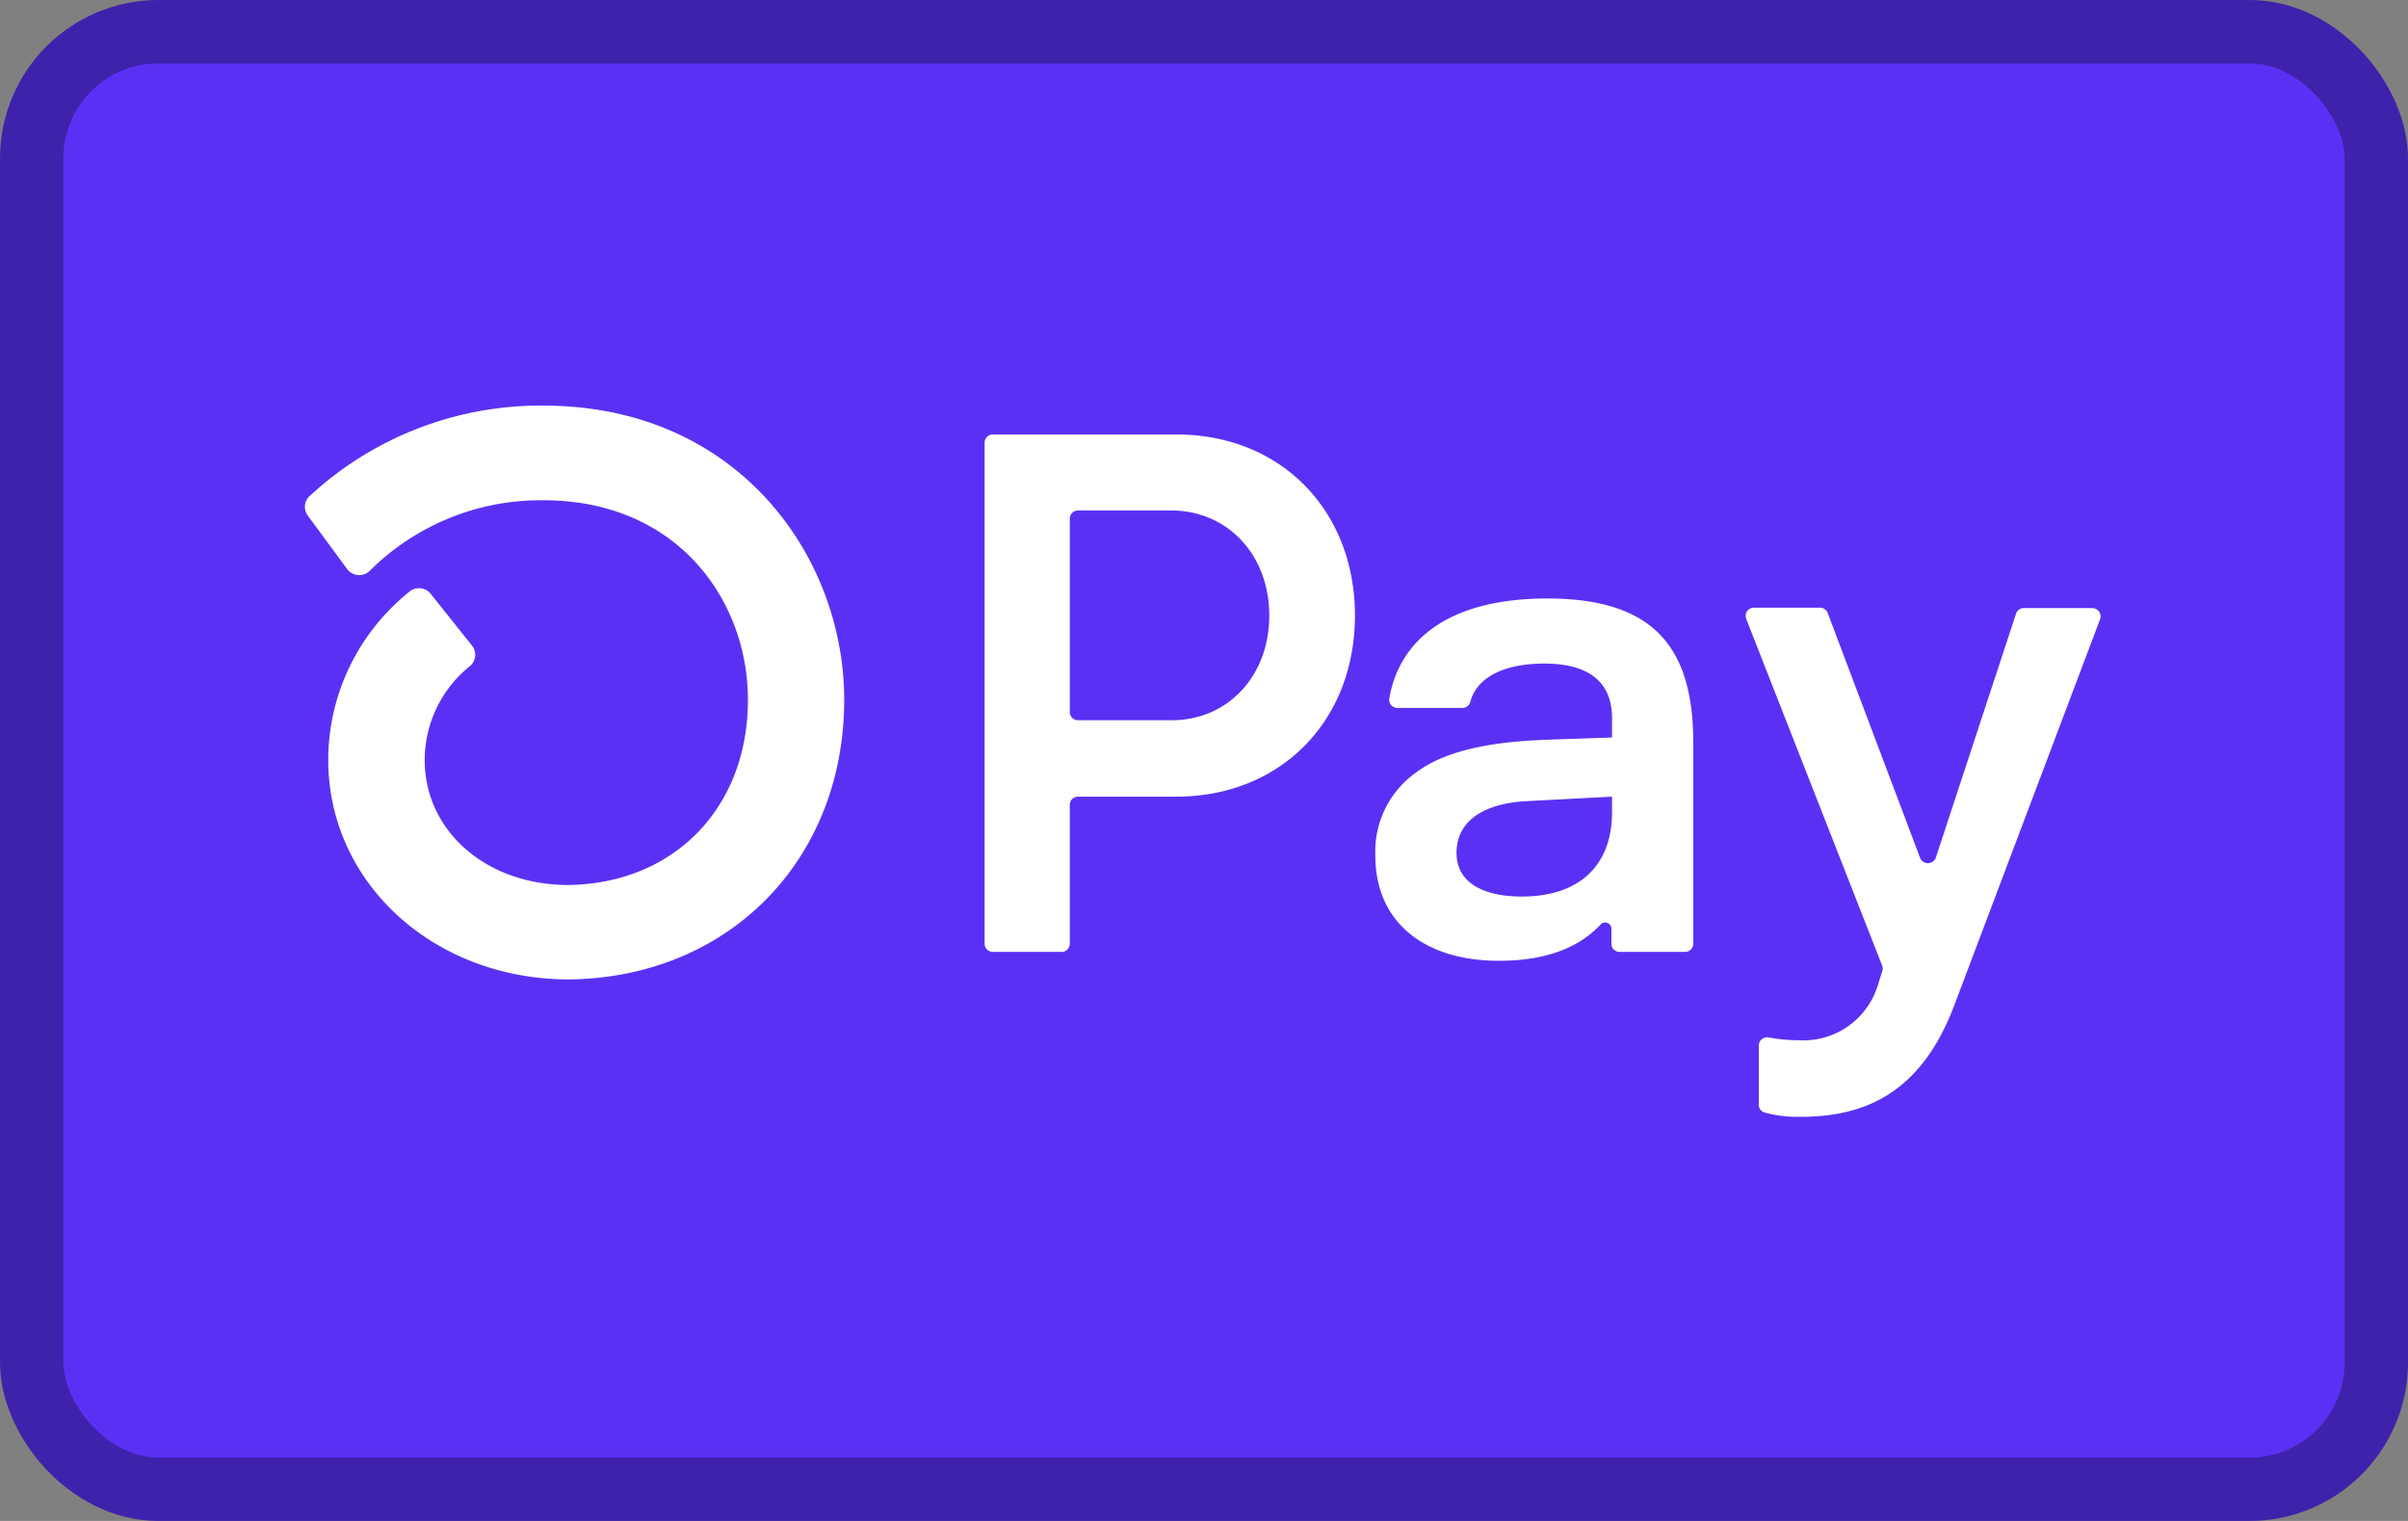
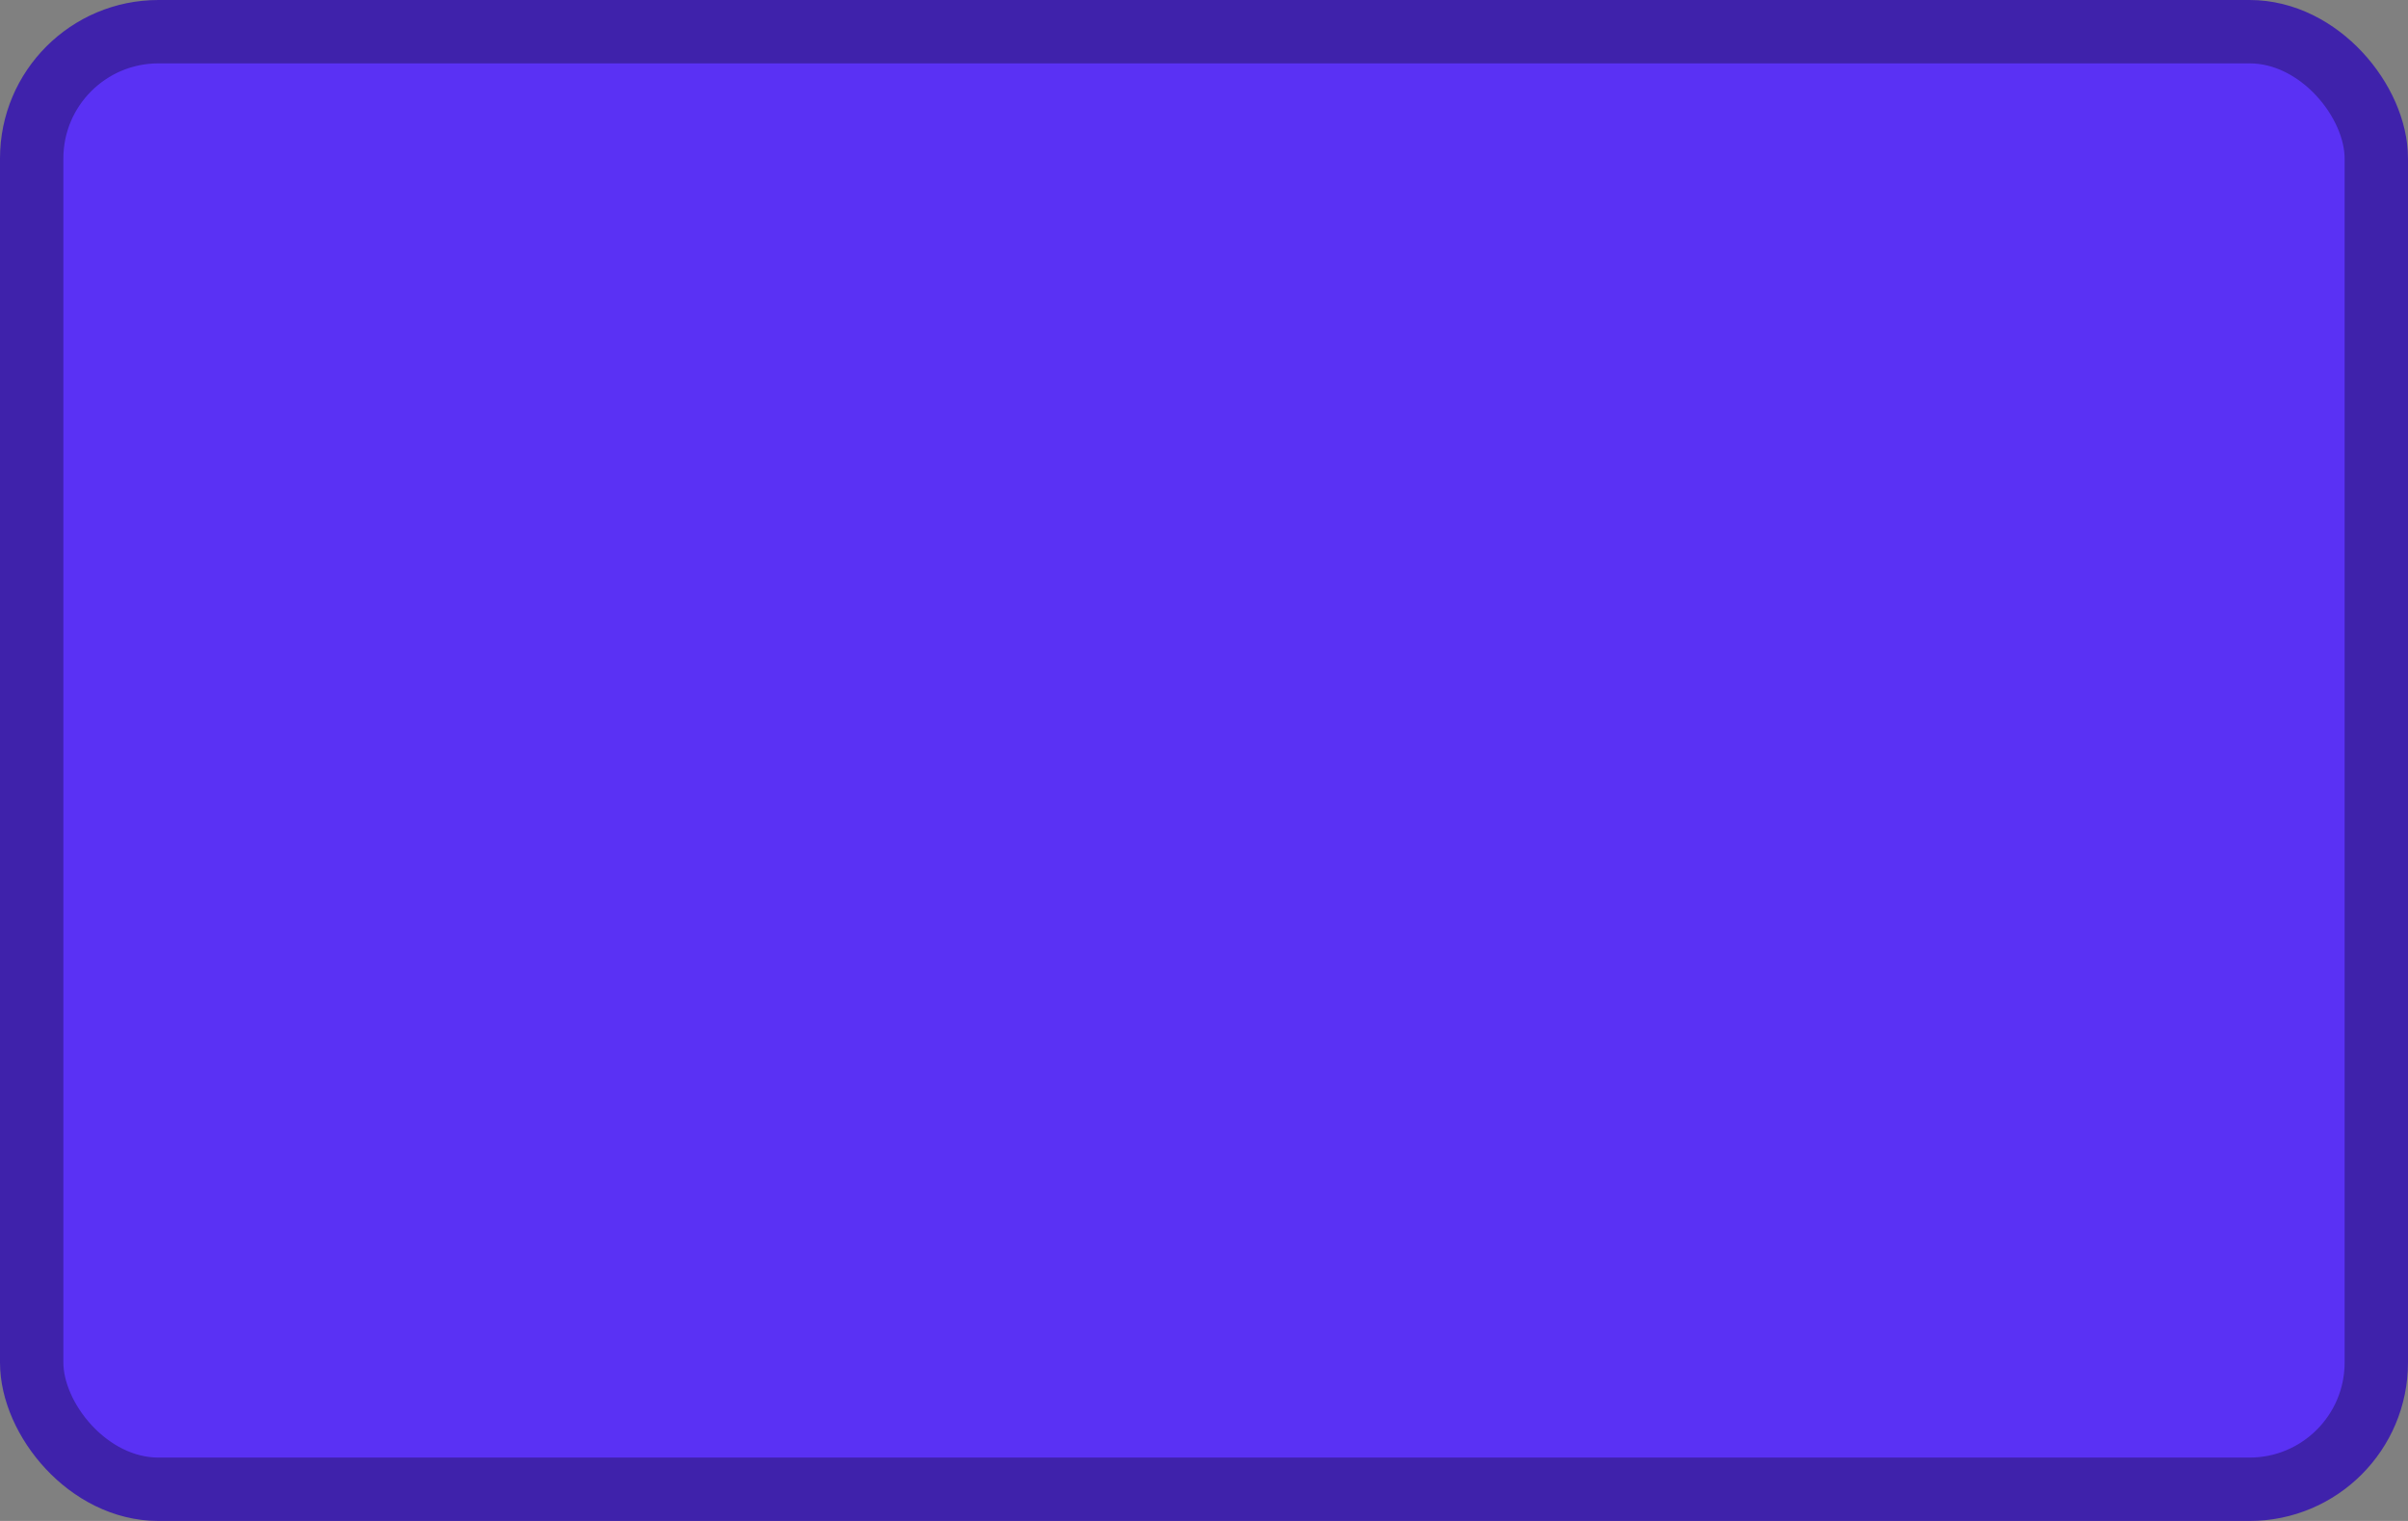
<svg xmlns="http://www.w3.org/2000/svg" class="payment-icon" viewBox="0 0 38 24" width="38" height="24" aria-labelledby="pi-shopify_pay">
  <rect x="0" y="0" width="38" height="24" fill="#808080" stroke="none" />
  <title id="pi-shopify_pay" fill="#262613">Shop Pay</title>
  <rect x=".5" y=".5" width="37" height="23" rx="2" fill="#5A31F4" stroke="#3F22AB" />
-   <path d="M21.382 9.713c0 1.668-1.177 2.858-2.821 2.858h-1.549a.133.133 0 00-.092.038.128.128 0 00-.038.091v2.192a.129.129 0 01-.08.119.13.13 0 01-.05.01h-1.084a.13.13 0 01-.12-.08.127.127 0 01-.01-.05V6.986a.129.129 0 01.13-.13h2.9c1.637 0 2.814 1.19 2.814 2.858zm-1.352 0c0-.958-.658-1.658-1.55-1.658h-1.468a.13.13 0 00-.13.13v3.05a.129.129 0 00.13.13h1.468c.892.005 1.55-.695 1.55-1.652zM21.704 13.504a1.527 1.527 0 01.647-1.317c.423-.316 1.084-.48 2.055-.514l1.033-.036v-.303c0-.607-.41-.863-1.068-.863-.658 0-1.075.231-1.17.61a.127.127 0 01-.125.09h-1.022a.13.13 0 01-.126-.092.126.126 0 01-.004-.055c.152-.898.904-1.58 2.494-1.58 1.692 0 2.303.783 2.303 2.276v3.172a.13.13 0 01-.132.129h-1.03a.13.13 0 01-.13-.13v-.236a.096.096 0 00-.061-.091.099.099 0 00-.107.022c-.31.334-.808.575-1.607.575-1.175 0-1.95-.607-1.95-1.657zm3.735-.687v-.246l-1.339.07c-.705.036-1.115.326-1.115.816 0 .444.376.69 1.034.69.893 0 1.42-.48 1.42-1.33zM27.755 17.417v-.919a.131.131 0 01.157-.127c.158.029.318.044.479.044a1.229 1.229 0 001.245-.876l.067-.211a.133.133 0 000-.088l-2.145-5.471a.13.13 0 01.122-.18h1.04a.132.132 0 01.123.085l1.456 3.859a.131.131 0 00.125.088.133.133 0 00.125-.088l1.265-3.848a.13.13 0 01.126-.09h1.076a.134.134 0 01.132.116.133.133 0 01-.008.063l-2.295 6.076c-.528 1.413-1.433 1.773-2.43 1.773a1.96 1.96 0 01-.561-.066.132.132 0 01-.1-.14zM8.57 6.4a5.363 5.363 0 00-3.683 1.427.231.231 0 00-.029.31l.618.839a.236.236 0 00.276.084.237.237 0 00.086-.056 3.823 3.823 0 012.738-1.11c2.12 0 3.227 1.584 3.227 3.15 0 1.7-1.163 2.898-2.835 2.921-1.292 0-2.266-.85-2.266-1.974a1.908 1.908 0 01.713-1.48.231.231 0 00.033-.324l-.65-.815a.236.236 0 00-.339-.034c-.399.32-.72.724-.942 1.183a3.39 3.39 0 00-.337 1.47c0 1.935 1.655 3.452 3.775 3.464h.03c2.517-.032 4.337-1.884 4.337-4.415 0-2.247-1.667-4.64-4.752-4.64z" fill="#FFFFFF" />
</svg>